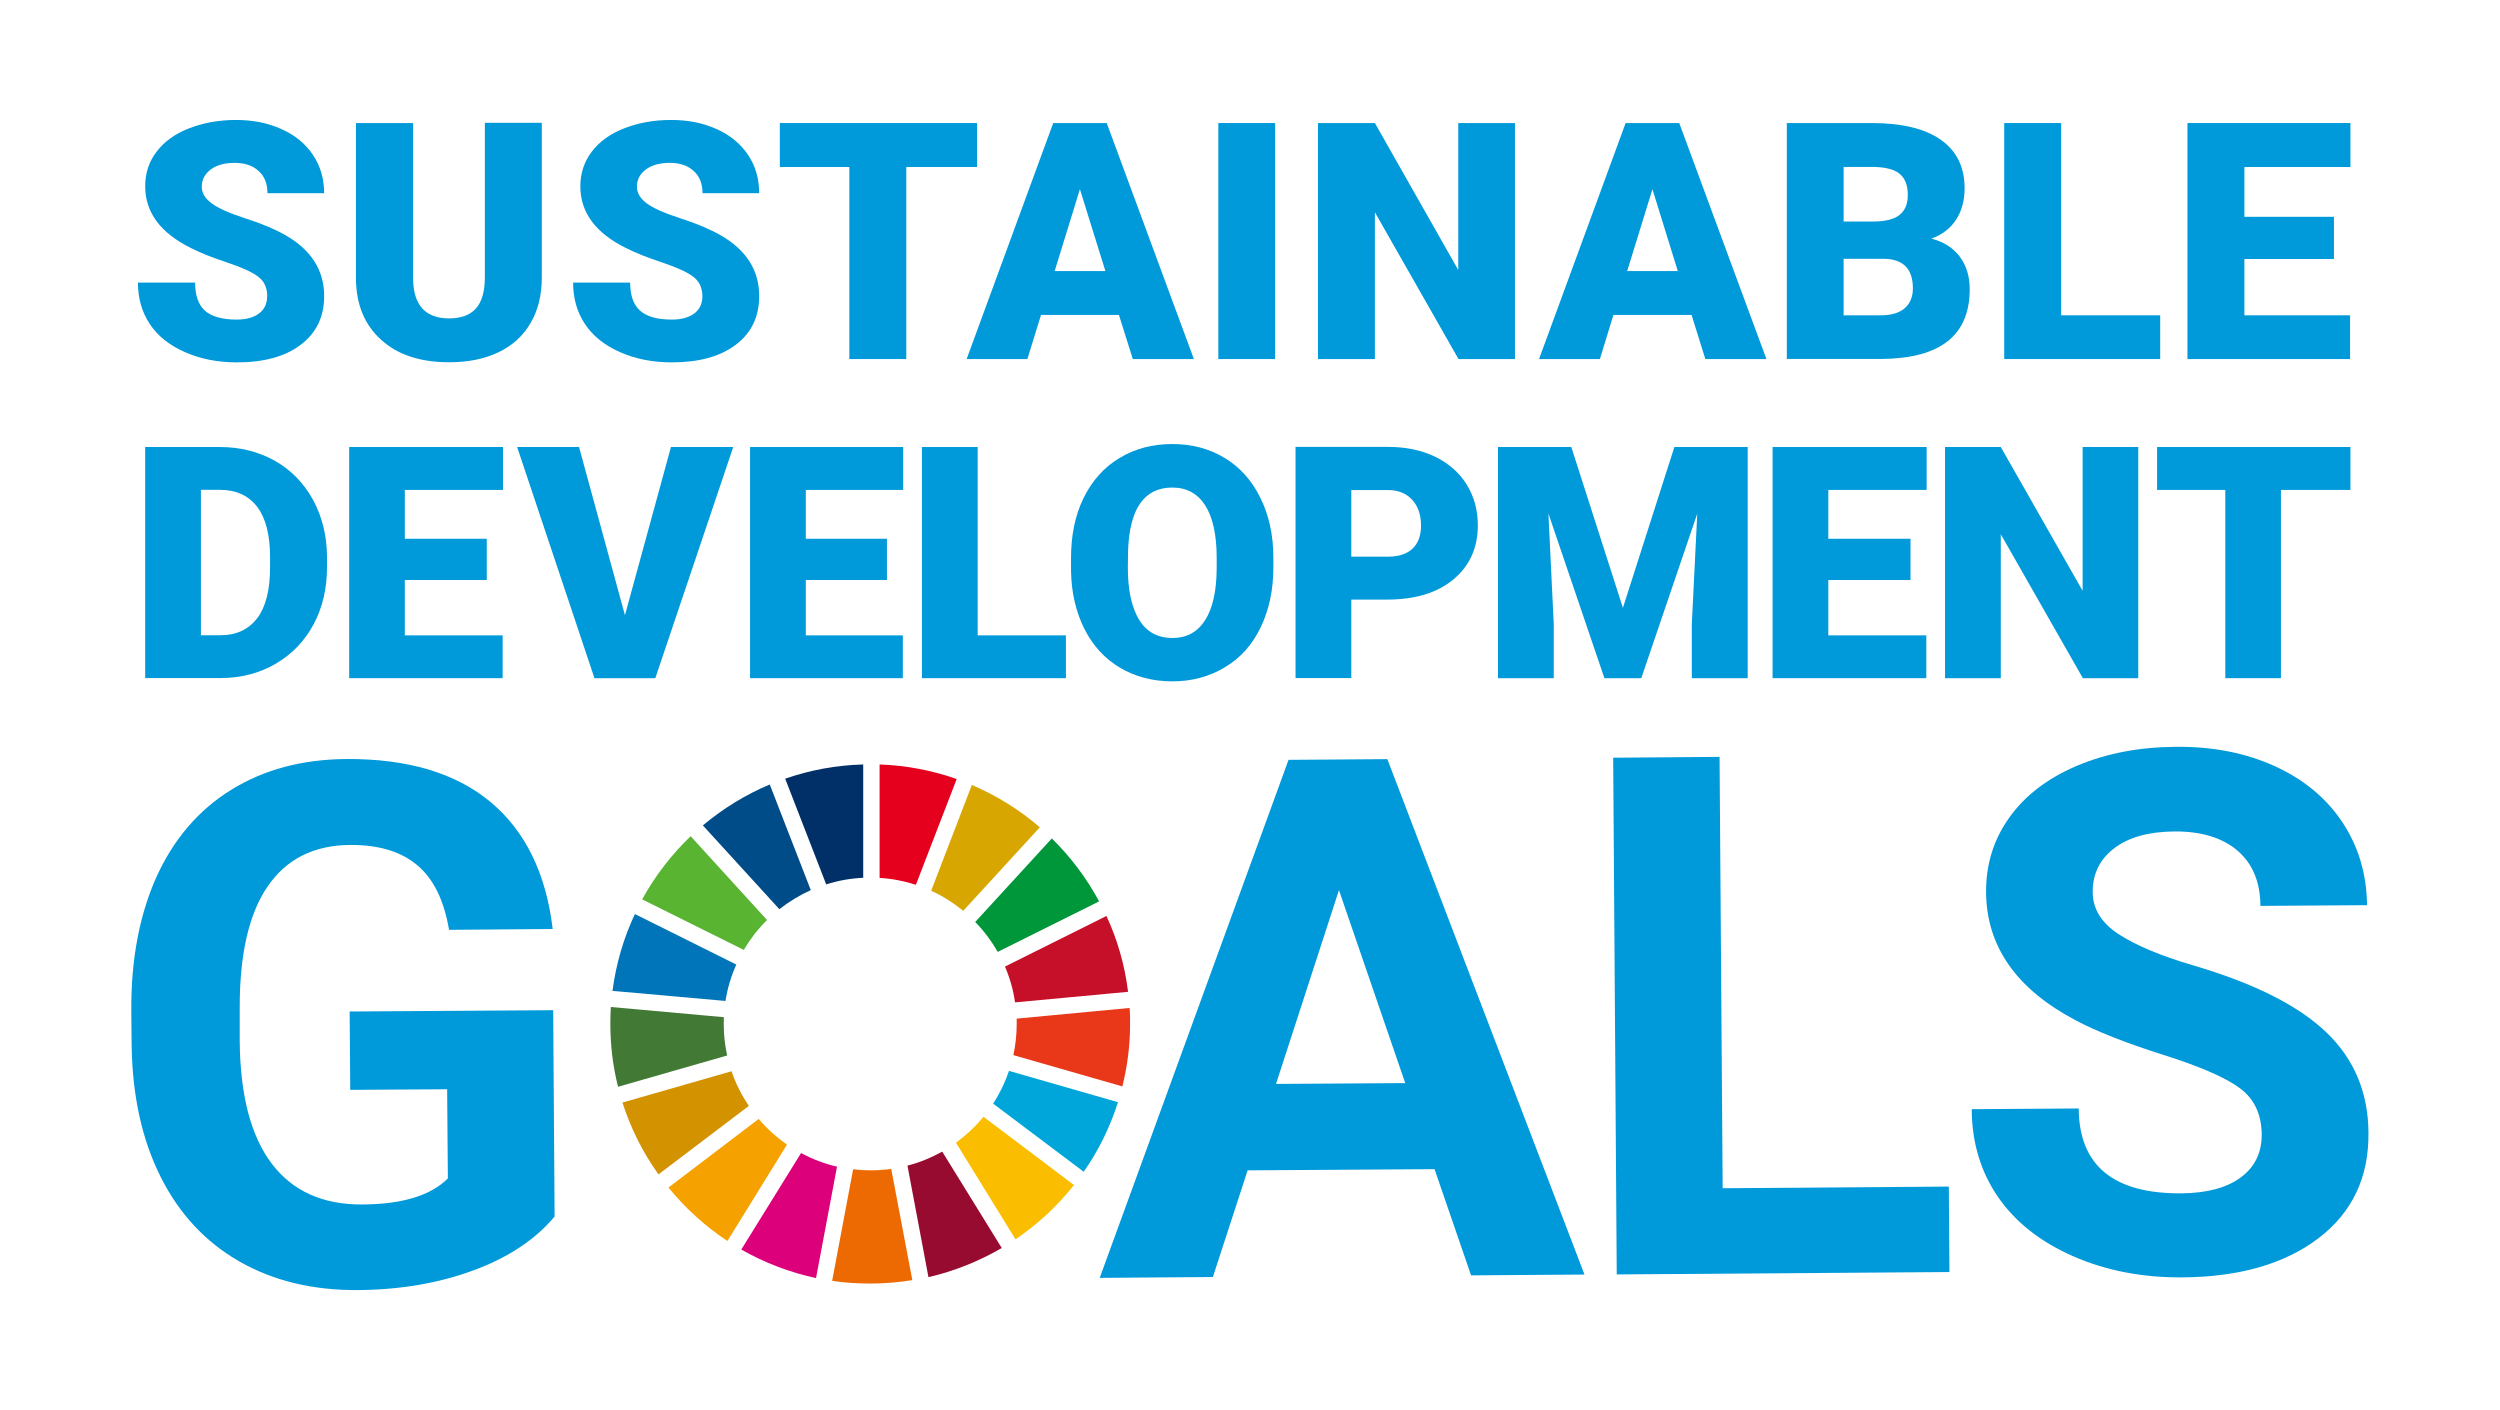
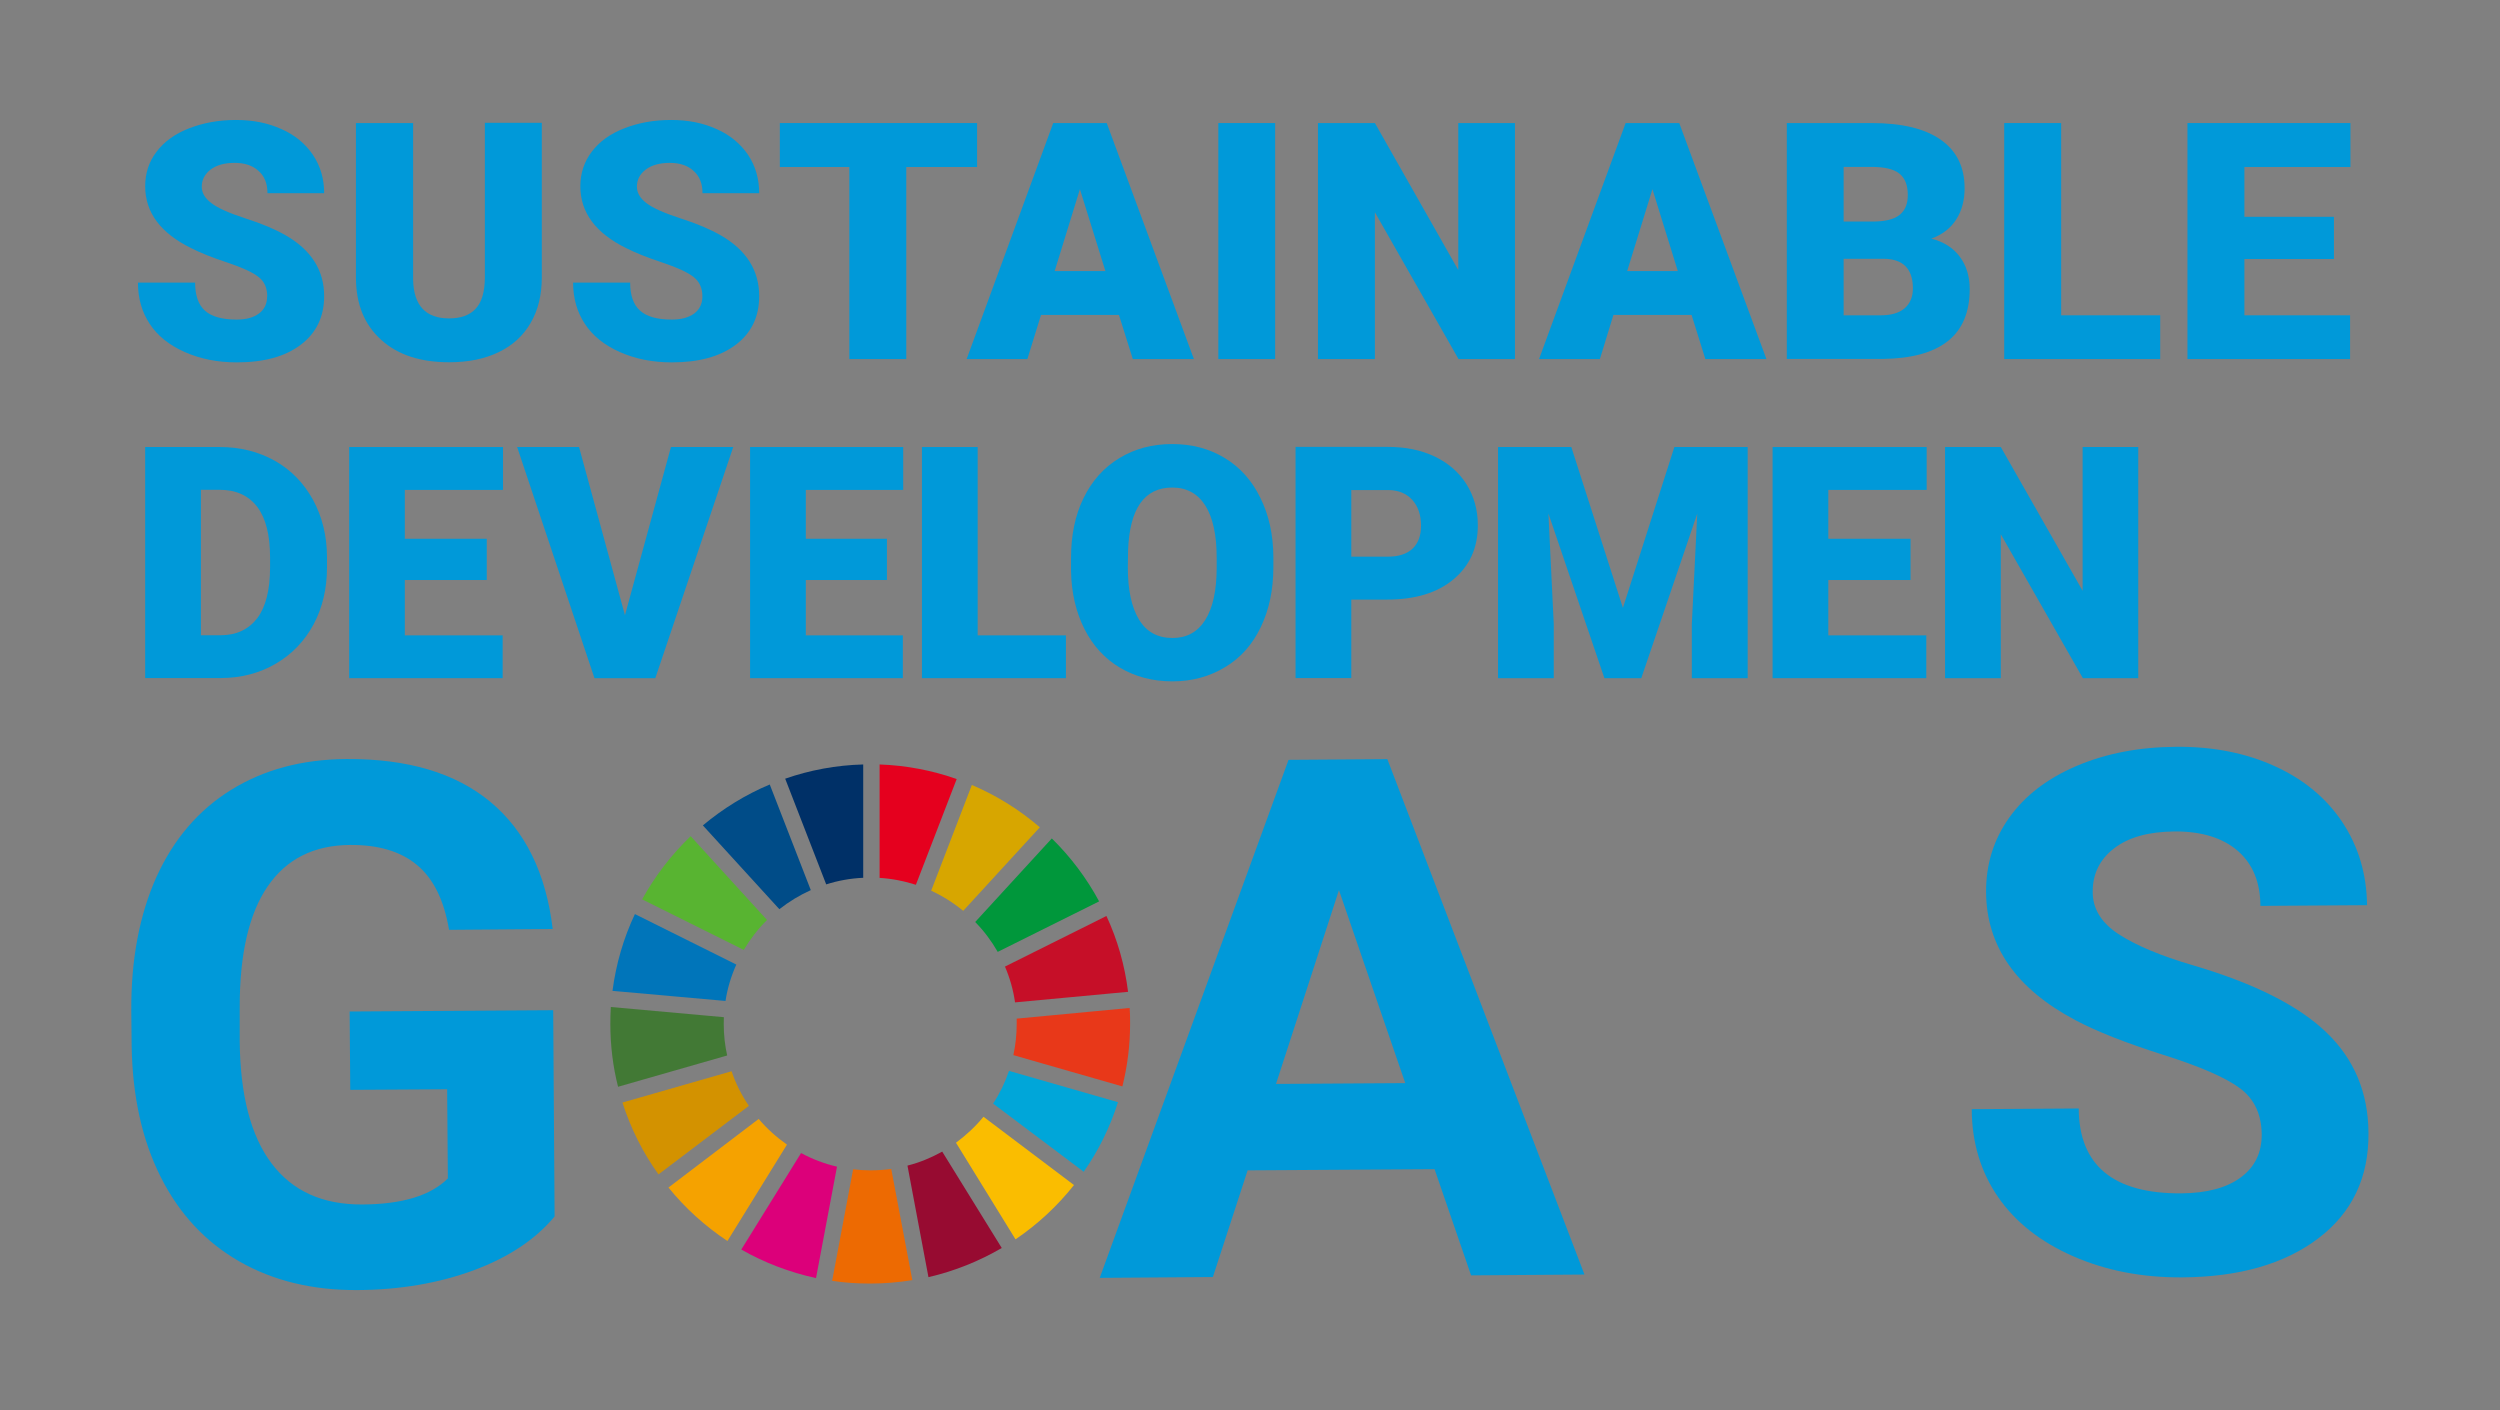
<svg xmlns="http://www.w3.org/2000/svg" width="289" height="163" viewBox="0 0 289 163" fill="none">
  <rect x="0" y="0" width="289" height="163" fill="#808080" stroke="none" />
  <g clip-path="url(#clip0_96_855)">
-     <path d="M289 0H0V163H289V0Z" fill="white" />
    <path d="M64.126 140.609C61.919 143.267 58.793 145.35 54.762 146.844C50.717 148.337 46.233 149.105 41.311 149.132C36.142 149.16 31.59 148.063 27.682 145.83C23.775 143.596 20.731 140.348 18.578 136.059C16.426 131.784 15.315 126.741 15.219 120.945L15.178 116.889C15.137 110.914 16.124 105.761 18.085 101.376C20.073 97.005 22.952 93.634 26.723 91.305C30.507 88.961 34.922 87.783 40.036 87.742C47.125 87.701 52.678 89.359 56.695 92.702C60.712 96.046 63.125 100.952 63.893 107.392L51.91 107.488C51.334 104.076 50.114 101.582 48.221 100.006C46.343 98.43 43.752 97.649 40.461 97.677C36.279 97.704 33.112 99.307 30.946 102.459C28.779 105.611 27.696 110.297 27.71 116.519V120.342C27.765 126.604 28.999 131.318 31.398 134.497C33.811 137.69 37.294 139.266 41.901 139.238C46.521 139.211 49.812 138.197 51.773 136.224L51.69 125.919L40.489 125.987L40.42 116.93L63.948 116.779L64.112 140.609H64.126Z" fill="#0099D9" />
    <path d="M165.82 135.155L144.226 135.292L140.208 147.625L127.128 147.721L148.956 87.838L160.377 87.756L183.165 147.337L170.057 147.433L165.834 135.155H165.82ZM147.489 125.302L162.447 125.207L154.783 102.898L147.502 125.316L147.489 125.302Z" fill="#0099D9" />
-     <path d="M199.139 137.361L225.285 137.169L225.354 147.049L186.895 147.323L186.483 87.591L198.782 87.495L199.139 137.361Z" fill="#0099D9" />
    <path d="M261.455 131.14C261.428 128.824 260.605 127.043 258.946 125.809C257.301 124.576 254.339 123.288 250.047 121.931C245.77 120.575 242.383 119.246 239.888 117.916C233.06 114.299 229.646 109.379 229.591 103.172C229.563 99.951 230.454 97.06 232.264 94.525C234.074 91.976 236.666 89.989 240.066 88.537C243.452 87.098 247.278 86.358 251.528 86.331C255.792 86.289 259.604 87.043 262.949 88.564C266.309 90.085 268.914 92.25 270.778 95.046C272.643 97.869 273.589 101.048 273.63 104.638L261.304 104.72C261.29 101.98 260.413 99.856 258.672 98.348C256.93 96.855 254.517 96.101 251.391 96.115C248.375 96.142 246.044 96.786 244.385 98.074C242.726 99.349 241.903 101.034 241.917 103.117C241.917 105.049 242.904 106.666 244.878 107.968C246.853 109.256 249.732 110.489 253.544 111.599C260.564 113.668 265.678 116.231 268.914 119.328C272.15 122.425 273.767 126.303 273.795 130.948C273.85 136.114 271.903 140.184 268.009 143.144C264.115 146.104 258.864 147.625 252.241 147.666C247.648 147.694 243.452 146.885 239.668 145.227C235.884 143.569 232.977 141.28 230.975 138.375C228.974 135.47 227.945 132.072 227.932 128.221L240.299 128.139C240.34 134.73 244.303 138.005 252.173 137.951C255.107 137.923 257.397 137.32 259.028 136.114C260.66 134.908 261.469 133.25 261.455 131.113" fill="#0099D9" />
    <path d="M85.982 109.804C86.736 108.543 87.627 107.379 88.669 106.351L79.839 96.663C77.618 98.8 75.726 101.253 74.231 103.966L85.968 109.804H85.982Z" fill="#58B431" />
    <path d="M107.645 102.966C108.974 103.583 110.222 104.364 111.346 105.296L120.204 95.635C117.873 93.621 115.213 91.963 112.347 90.743L107.645 102.966Z" fill="#D7A600" />
    <path d="M127.909 105.885L116.173 111.736C116.735 113.038 117.133 114.422 117.338 115.875L130.405 114.655C130.021 111.558 129.171 108.612 127.909 105.899" fill="#C60F28" />
    <path d="M115.337 110.037L127.059 104.2C125.606 101.5 123.755 99.047 121.589 96.923L112.731 106.584C113.746 107.612 114.624 108.79 115.337 110.037Z" fill="#00973B" />
    <path d="M83.664 118.382C83.664 118.108 83.664 117.861 83.678 117.587L70.612 116.409C70.57 117.067 70.557 117.724 70.557 118.382C70.557 120.89 70.858 123.315 71.448 125.631L84.062 122.014C83.801 120.849 83.664 119.629 83.664 118.382Z" fill="#427935" />
    <path d="M113.692 129.098C112.759 130.236 111.676 131.236 110.511 132.099L117.394 143.267C119.958 141.527 122.234 139.417 124.153 136.991L113.692 129.098Z" fill="#FABD00" />
    <path d="M117.53 118.382C117.53 119.615 117.393 120.821 117.146 121.972L129.747 125.59C130.323 123.274 130.638 120.862 130.638 118.368C130.638 117.752 130.638 117.135 130.583 116.519L117.53 117.752C117.53 117.957 117.53 118.163 117.53 118.368" fill="#E83819" />
    <path d="M87.709 129.345L77.275 137.279C79.222 139.677 81.526 141.76 84.09 143.459L90.973 132.318C89.766 131.469 88.669 130.482 87.709 129.358" fill="#F5A200" />
    <path d="M83.87 115.71C84.09 114.244 84.528 112.819 85.118 111.503L73.395 105.666C72.093 108.42 71.215 111.407 70.804 114.545L83.87 115.71Z" fill="#0075BA" />
    <path d="M115.803 144.268L108.92 133.127C107.658 133.826 106.315 134.388 104.902 134.744L107.329 147.639C110.346 146.94 113.197 145.789 115.803 144.268Z" fill="#970B31" />
    <path d="M116.639 123.795C116.187 125.138 115.57 126.412 114.802 127.577L125.277 135.456C126.977 133.031 128.321 130.304 129.239 127.413L116.639 123.795Z" fill="#00A6D9" />
    <path d="M103.038 135.128C102.257 135.237 101.434 135.292 100.598 135.292C99.939 135.292 99.281 135.251 98.623 135.169L96.196 148.064C97.622 148.283 99.089 148.379 100.584 148.379C102.243 148.379 103.861 148.242 105.465 147.981L103.024 135.114L103.038 135.128Z" fill="#ED6A02" />
    <path d="M101.681 101.486C103.134 101.568 104.546 101.856 105.876 102.281L110.593 90.058C107.796 89.071 104.807 88.482 101.681 88.372V101.486Z" fill="#E5001E" />
    <path d="M96.758 134.867C95.291 134.525 93.892 133.99 92.604 133.292L85.693 144.446C88.353 145.967 91.26 147.077 94.331 147.748L96.758 134.867Z" fill="#DC007A" />
    <path d="M95.497 102.24C96.854 101.801 98.294 101.541 99.788 101.472V88.372C96.635 88.454 93.605 89.03 90.767 90.016L95.511 102.24H95.497Z" fill="#003067" />
    <path d="M86.571 127.838C85.735 126.618 85.049 125.261 84.569 123.836L71.955 127.454C72.915 130.455 74.327 133.264 76.123 135.758L86.571 127.838Z" fill="#D39200" />
    <path d="M90.095 105.104C91.205 104.227 92.425 103.487 93.728 102.898L88.984 90.688C86.159 91.867 83.568 93.483 81.251 95.416L90.095 105.104Z" fill="#004C88" />
    <path d="M30.891 34.258C30.891 33.285 30.562 32.532 29.877 32.011C29.205 31.476 27.998 30.928 26.284 30.353C24.57 29.791 23.172 29.229 22.089 28.681C18.565 26.941 16.783 24.57 16.783 21.528C16.783 20.02 17.221 18.677 18.099 17.54C18.976 16.375 20.224 15.471 21.842 14.841C23.46 14.21 25.27 13.868 27.272 13.868C29.273 13.868 30.987 14.224 32.537 14.923C34.1 15.608 35.306 16.622 36.17 17.896C37.047 19.198 37.472 20.678 37.472 22.336H30.919C30.919 21.226 30.576 20.363 29.89 19.76C29.205 19.13 28.286 18.828 27.121 18.828C25.955 18.828 25.023 19.089 24.337 19.609C23.666 20.13 23.323 20.788 23.323 21.583C23.323 22.295 23.693 22.925 24.447 23.487C25.188 24.063 26.504 24.638 28.396 25.255C30.288 25.858 31.837 26.516 33.044 27.215C35.992 28.914 37.472 31.257 37.472 34.231C37.472 36.615 36.568 38.492 34.772 39.849C32.975 41.219 30.507 41.891 27.367 41.891C25.16 41.891 23.158 41.493 21.362 40.699C19.566 39.904 18.209 38.821 17.304 37.437C16.399 36.067 15.946 34.477 15.946 32.669H22.555C22.555 34.121 22.925 35.217 23.679 35.903C24.433 36.588 25.667 36.944 27.354 36.944C28.451 36.944 29.301 36.711 29.931 36.245C30.562 35.779 30.878 35.121 30.878 34.272" fill="#0099D9" />
    <path d="M62.632 14.224V32.079C62.632 34.094 62.206 35.861 61.343 37.328C60.493 38.807 59.245 39.945 57.641 40.712C56.023 41.493 54.131 41.877 51.923 41.877C48.605 41.877 45.986 41.028 44.067 39.287C42.147 37.561 41.174 35.217 41.147 32.203V14.224H47.755V32.34C47.824 35.327 49.222 36.807 51.91 36.807C53.267 36.807 54.309 36.437 54.995 35.683C55.694 34.929 56.05 33.71 56.05 32.024V14.197H62.618L62.632 14.224Z" fill="#0099D9" />
    <path d="M81.196 34.258C81.196 33.285 80.84 32.532 80.168 32.011C79.482 31.476 78.289 30.928 76.575 30.353C74.875 29.791 73.463 29.229 72.38 28.681C68.856 26.941 67.087 24.57 67.087 21.528C67.087 20.02 67.54 18.677 68.404 17.54C69.281 16.375 70.529 15.471 72.147 14.841C73.751 14.21 75.561 13.868 77.576 13.868C79.592 13.868 81.292 14.224 82.841 14.923C84.404 15.608 85.597 16.622 86.475 17.896C87.338 19.198 87.763 20.678 87.763 22.336H81.21C81.21 21.226 80.867 20.363 80.181 19.76C79.51 19.13 78.577 18.828 77.425 18.828C76.274 18.828 75.314 19.089 74.642 19.609C73.957 20.13 73.627 20.788 73.627 21.583C73.627 22.295 73.998 22.925 74.738 23.487C75.492 24.063 76.808 24.638 78.701 25.255C80.579 25.858 82.128 26.516 83.335 27.215C86.283 28.914 87.763 31.257 87.763 34.231C87.763 36.615 86.859 38.492 85.062 39.849C83.253 41.219 80.785 41.891 77.659 41.891C75.451 41.891 73.449 41.493 71.653 40.699C69.871 39.904 68.513 38.821 67.608 37.437C66.703 36.067 66.251 34.477 66.251 32.669H72.846C72.846 34.121 73.216 35.217 73.984 35.903C74.738 36.588 75.958 36.944 77.659 36.944C78.742 36.944 79.606 36.711 80.25 36.245C80.867 35.779 81.196 35.121 81.196 34.272" fill="#0099D9" />
    <path d="M112.951 19.308H104.765V41.507H98.184V19.308H90.149V14.224H112.951V19.308Z" fill="#0099D9" />
    <path d="M129.349 36.409H120.341L118.764 41.507H111.744L121.753 14.224H127.937L138.014 41.507H130.953L129.349 36.409ZM121.918 31.339H127.786L124.838 21.87L121.918 31.339Z" fill="#0099D9" />
    <path d="M147.406 14.224H140.839V41.507H147.406V14.224Z" fill="#0099D9" />
    <path d="M175.13 41.507H168.604L158.938 24.542V41.507H152.356V14.224H158.938L168.577 31.216V14.224H175.13V41.507Z" fill="#0099D9" />
    <path d="M195.519 36.409H186.511L184.948 41.507H177.914L187.923 14.224H194.12L204.198 41.507H197.137L195.546 36.409H195.519ZM188.088 31.339H193.956L191.022 21.87L188.101 31.339H188.088Z" fill="#0099D9" />
    <path d="M206.556 41.507V14.224H216.345C219.855 14.224 222.529 14.868 224.353 16.156C226.19 17.444 227.108 19.308 227.108 21.761C227.108 23.172 226.779 24.378 226.135 25.378C225.491 26.379 224.544 27.119 223.269 27.584C224.695 27.954 225.792 28.653 226.546 29.667C227.314 30.695 227.698 31.942 227.698 33.422C227.698 36.094 226.848 38.109 225.161 39.438C223.461 40.781 220.952 41.452 217.634 41.493H206.569L206.556 41.507ZM213.123 25.611H216.551C217.991 25.598 219.005 25.337 219.622 24.817C220.239 24.309 220.541 23.556 220.541 22.542C220.541 21.391 220.212 20.569 219.54 20.048C218.896 19.541 217.812 19.294 216.345 19.294H213.123V25.611ZM213.123 29.914V36.45H217.428C218.621 36.45 219.54 36.176 220.171 35.642C220.801 35.094 221.13 34.327 221.13 33.34C221.13 31.079 220.006 29.928 217.73 29.914H213.123Z" fill="#0099D9" />
    <path d="M238.27 36.45H249.718V41.507H231.688V14.224H238.27V36.45Z" fill="#0099D9" />
    <path d="M269.804 29.942H259.452V36.45H271.669V41.507H252.871V14.224H271.71V19.308H259.452V25.063H269.804V29.942Z" fill="#0099D9" />
    <path d="M16.782 78.396V51.675H25.393C27.765 51.675 29.876 52.209 31.768 53.264C33.66 54.333 35.127 55.854 36.197 57.8C37.253 59.76 37.787 61.938 37.801 64.364V65.597C37.801 68.05 37.28 70.243 36.252 72.175C35.21 74.107 33.756 75.628 31.878 76.724C30 77.821 27.902 78.369 25.585 78.382H16.796L16.782 78.396ZM23.226 56.635V73.436H25.475C27.326 73.436 28.738 72.764 29.739 71.462C30.726 70.147 31.22 68.187 31.22 65.597V64.433C31.22 61.856 30.726 59.91 29.739 58.595C28.738 57.293 27.299 56.622 25.406 56.622H23.24L23.226 56.635Z" fill="#0099D9" />
    <path d="M56.27 67.05H46.796V73.449H58.107V78.396H40.365V51.675H58.148V56.635H46.796V62.281H56.27V67.05Z" fill="#0099D9" />
    <path d="M72.244 71.12L77.563 51.675H84.762L75.754 78.396H68.72L59.78 51.675H66.937L72.244 71.12Z" fill="#0099D9" />
    <path d="M102.53 67.05H93.152V73.449H104.368V78.396H86.708V51.675H104.409V56.635H93.152V62.281H102.53V67.05Z" fill="#0099D9" />
    <path d="M113.019 73.449H123.22V78.396H106.575V51.675H113.019V73.449Z" fill="#0099D9" />
    <path d="M147.201 65.584C147.201 68.187 146.708 70.489 145.748 72.49C144.788 74.504 143.417 76.053 141.621 77.122C139.839 78.204 137.809 78.766 135.533 78.766C133.257 78.766 131.242 78.232 129.473 77.19C127.718 76.149 126.333 74.641 125.36 72.709C124.386 70.763 123.852 68.53 123.811 66.008V64.515C123.811 61.898 124.277 59.582 125.25 57.595C126.224 55.594 127.595 54.045 129.391 52.963C131.187 51.867 133.216 51.332 135.506 51.332C137.796 51.332 139.798 51.867 141.566 52.936C143.335 54.004 144.72 55.539 145.693 57.54C146.68 59.527 147.188 61.802 147.201 64.364V65.597V65.584ZM140.648 64.474C140.648 61.815 140.195 59.787 139.318 58.417C138.44 57.047 137.165 56.361 135.52 56.361C132.284 56.361 130.584 58.787 130.406 63.624L130.378 65.597C130.378 68.215 130.817 70.229 131.681 71.641C132.544 73.052 133.82 73.751 135.547 73.751C137.179 73.751 138.44 73.066 139.318 71.682C140.195 70.298 140.634 68.311 140.648 65.707V64.487V64.474Z" fill="#0099D9" />
    <path d="M156.209 69.325V78.382H149.765V51.661H160.445C162.488 51.661 164.298 52.031 165.875 52.785C167.438 53.538 168.672 54.607 169.536 55.991C170.4 57.389 170.838 58.951 170.838 60.719C170.838 63.323 169.906 65.392 168.028 66.968C166.163 68.53 163.613 69.311 160.35 69.311H156.236L156.209 69.325ZM156.209 64.35H160.445C161.693 64.35 162.639 64.035 163.297 63.419C163.942 62.802 164.271 61.911 164.271 60.774C164.271 59.527 163.928 58.526 163.256 57.786C162.584 57.047 161.666 56.663 160.5 56.649H156.209V64.364V64.35Z" fill="#0099D9" />
    <path d="M181.643 51.675L187.608 70.27L193.558 51.675H202.032V78.396H195.574V72.147L196.204 59.376L189.733 78.396H185.469L178.997 59.362L179.614 72.147V78.396H173.17V51.675H181.643Z" fill="#0099D9" />
    <path d="M220.856 67.05H211.354V73.449H222.68V78.396H204.91V51.675H222.721V56.635H211.354V62.281H220.856V67.05Z" fill="#0099D9" />
    <path d="M247.182 78.396H240.779L231.291 61.76V78.396H224.847V51.675H231.291L240.751 68.297V51.675H247.182V78.396Z" fill="#0099D9" />
-     <path d="M271.71 56.635H263.676V78.396H257.245V56.635H249.361V51.675H271.71V56.635Z" fill="#0099D9" />
  </g>
  <defs>
    <clipPath id="clip0_96_855">
      <rect width="289" height="163" fill="white" />
    </clipPath>
  </defs>
</svg>